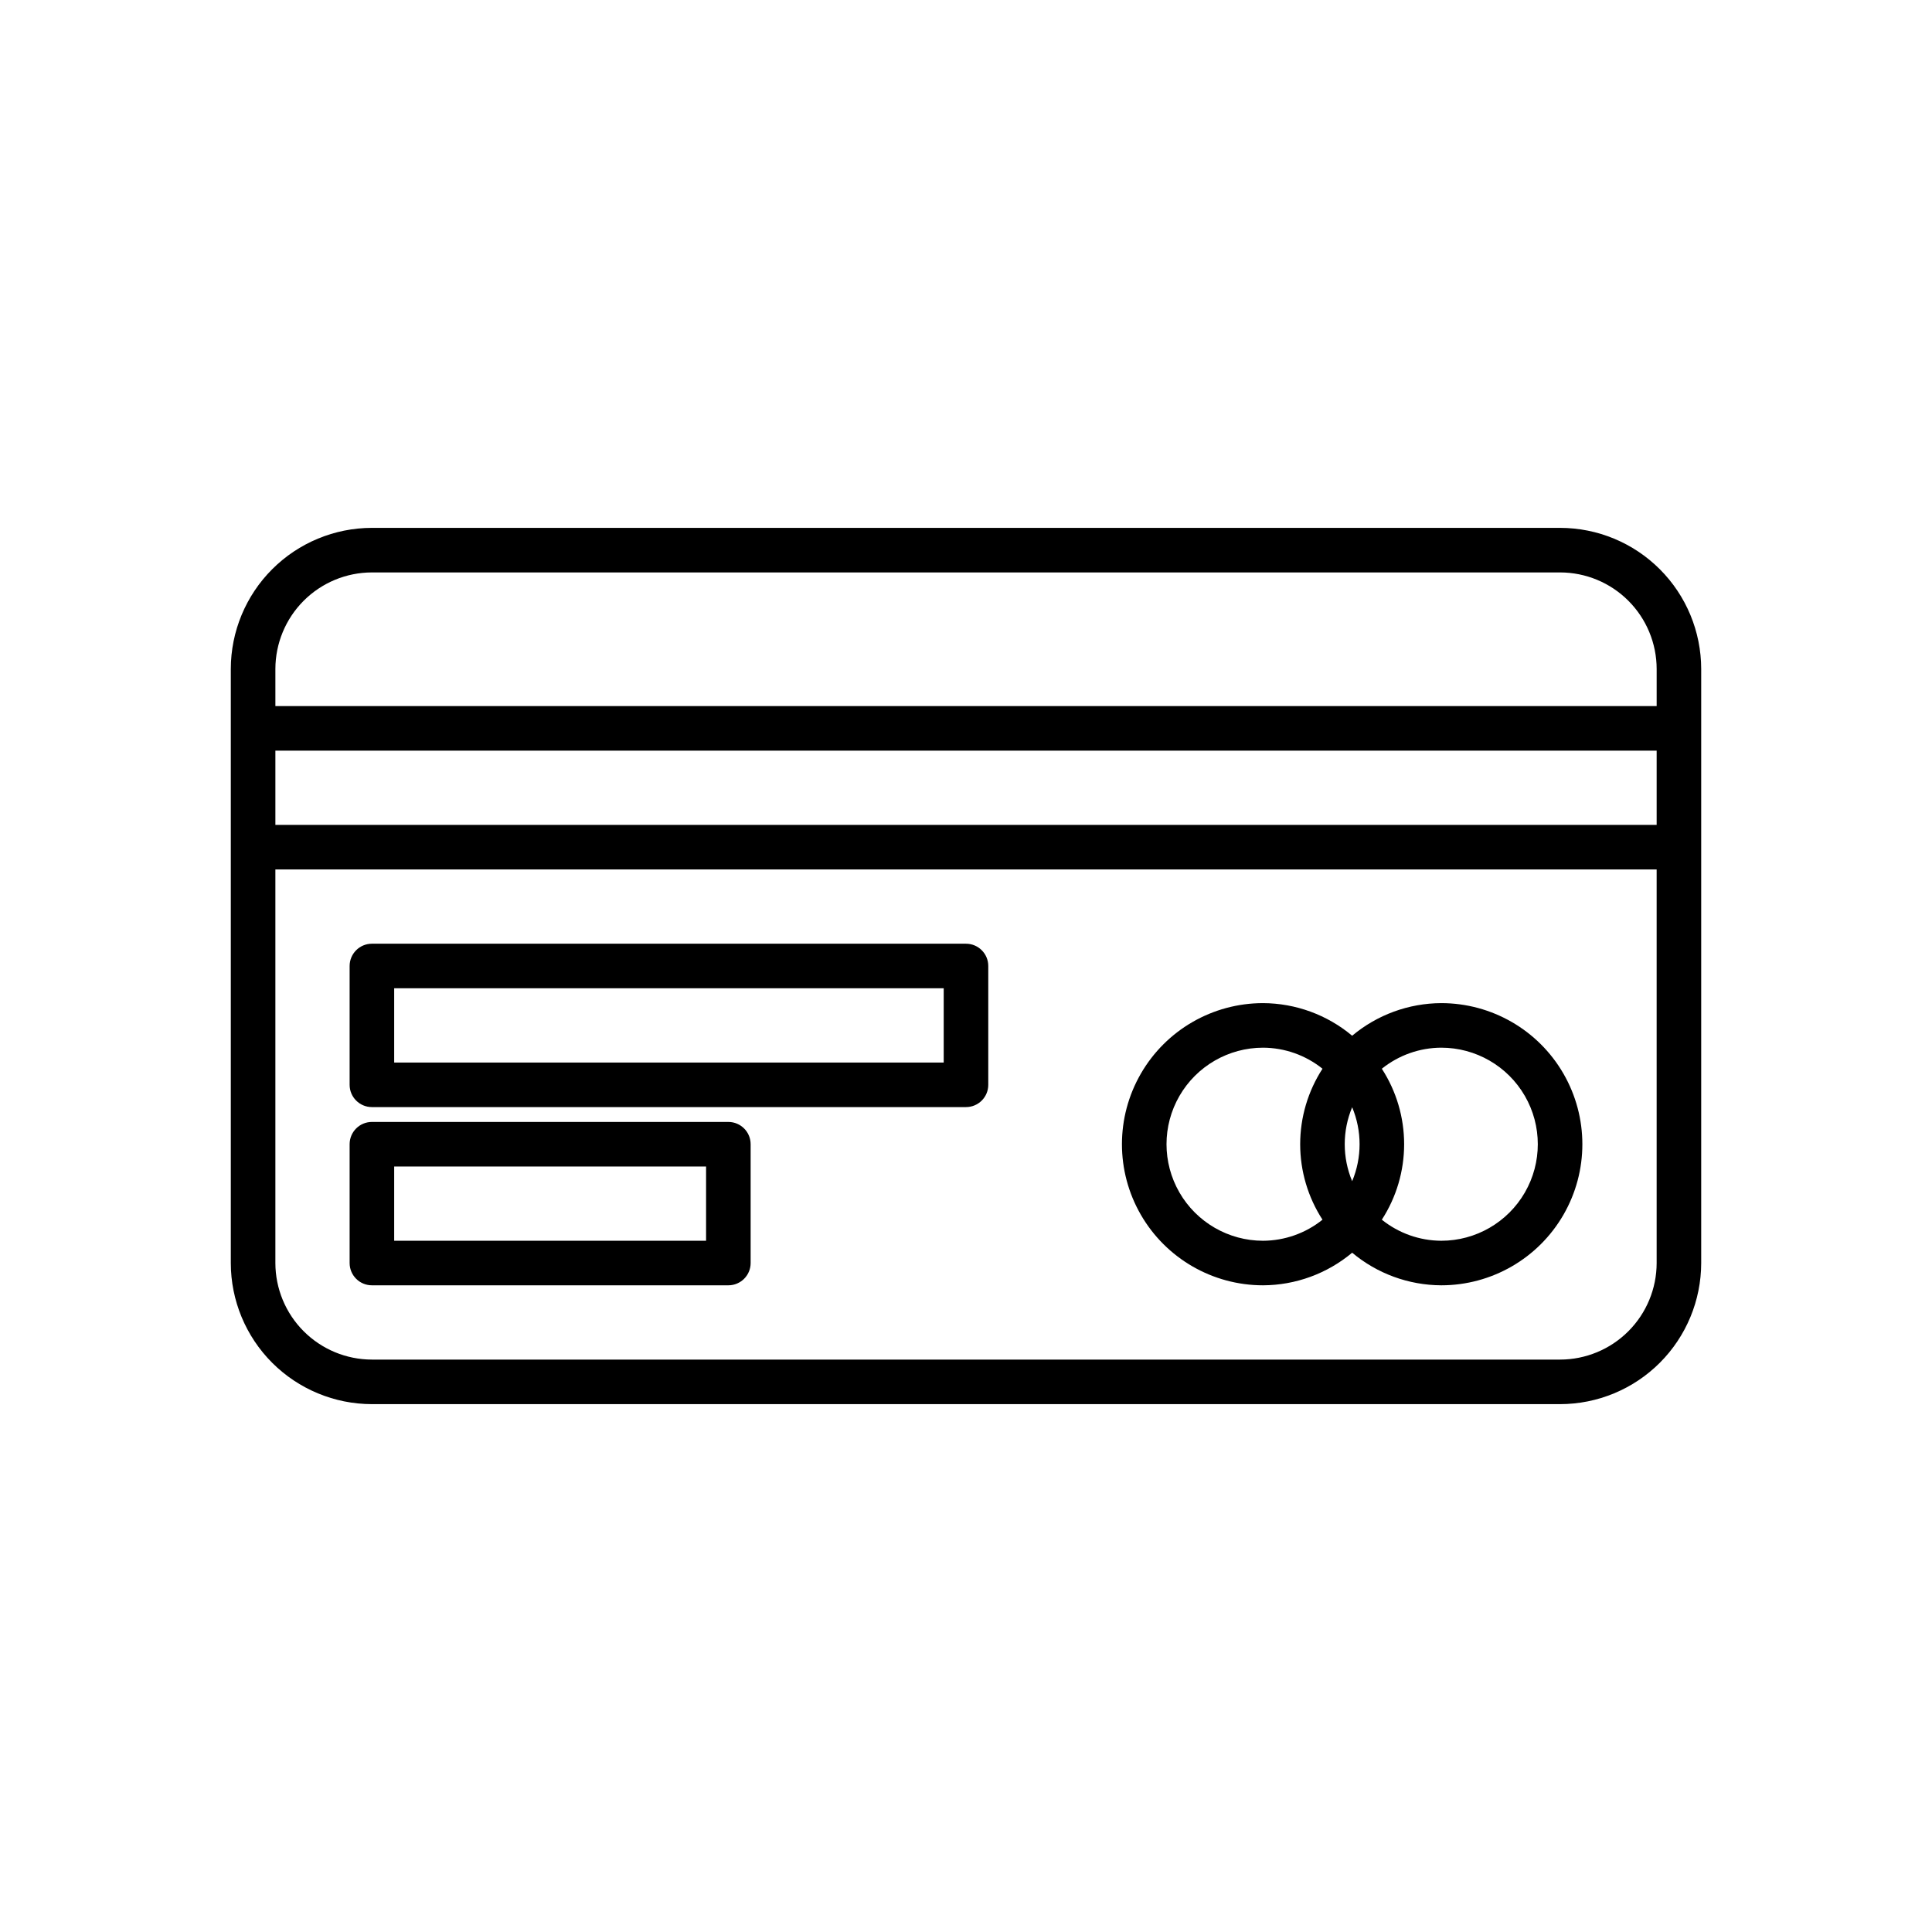
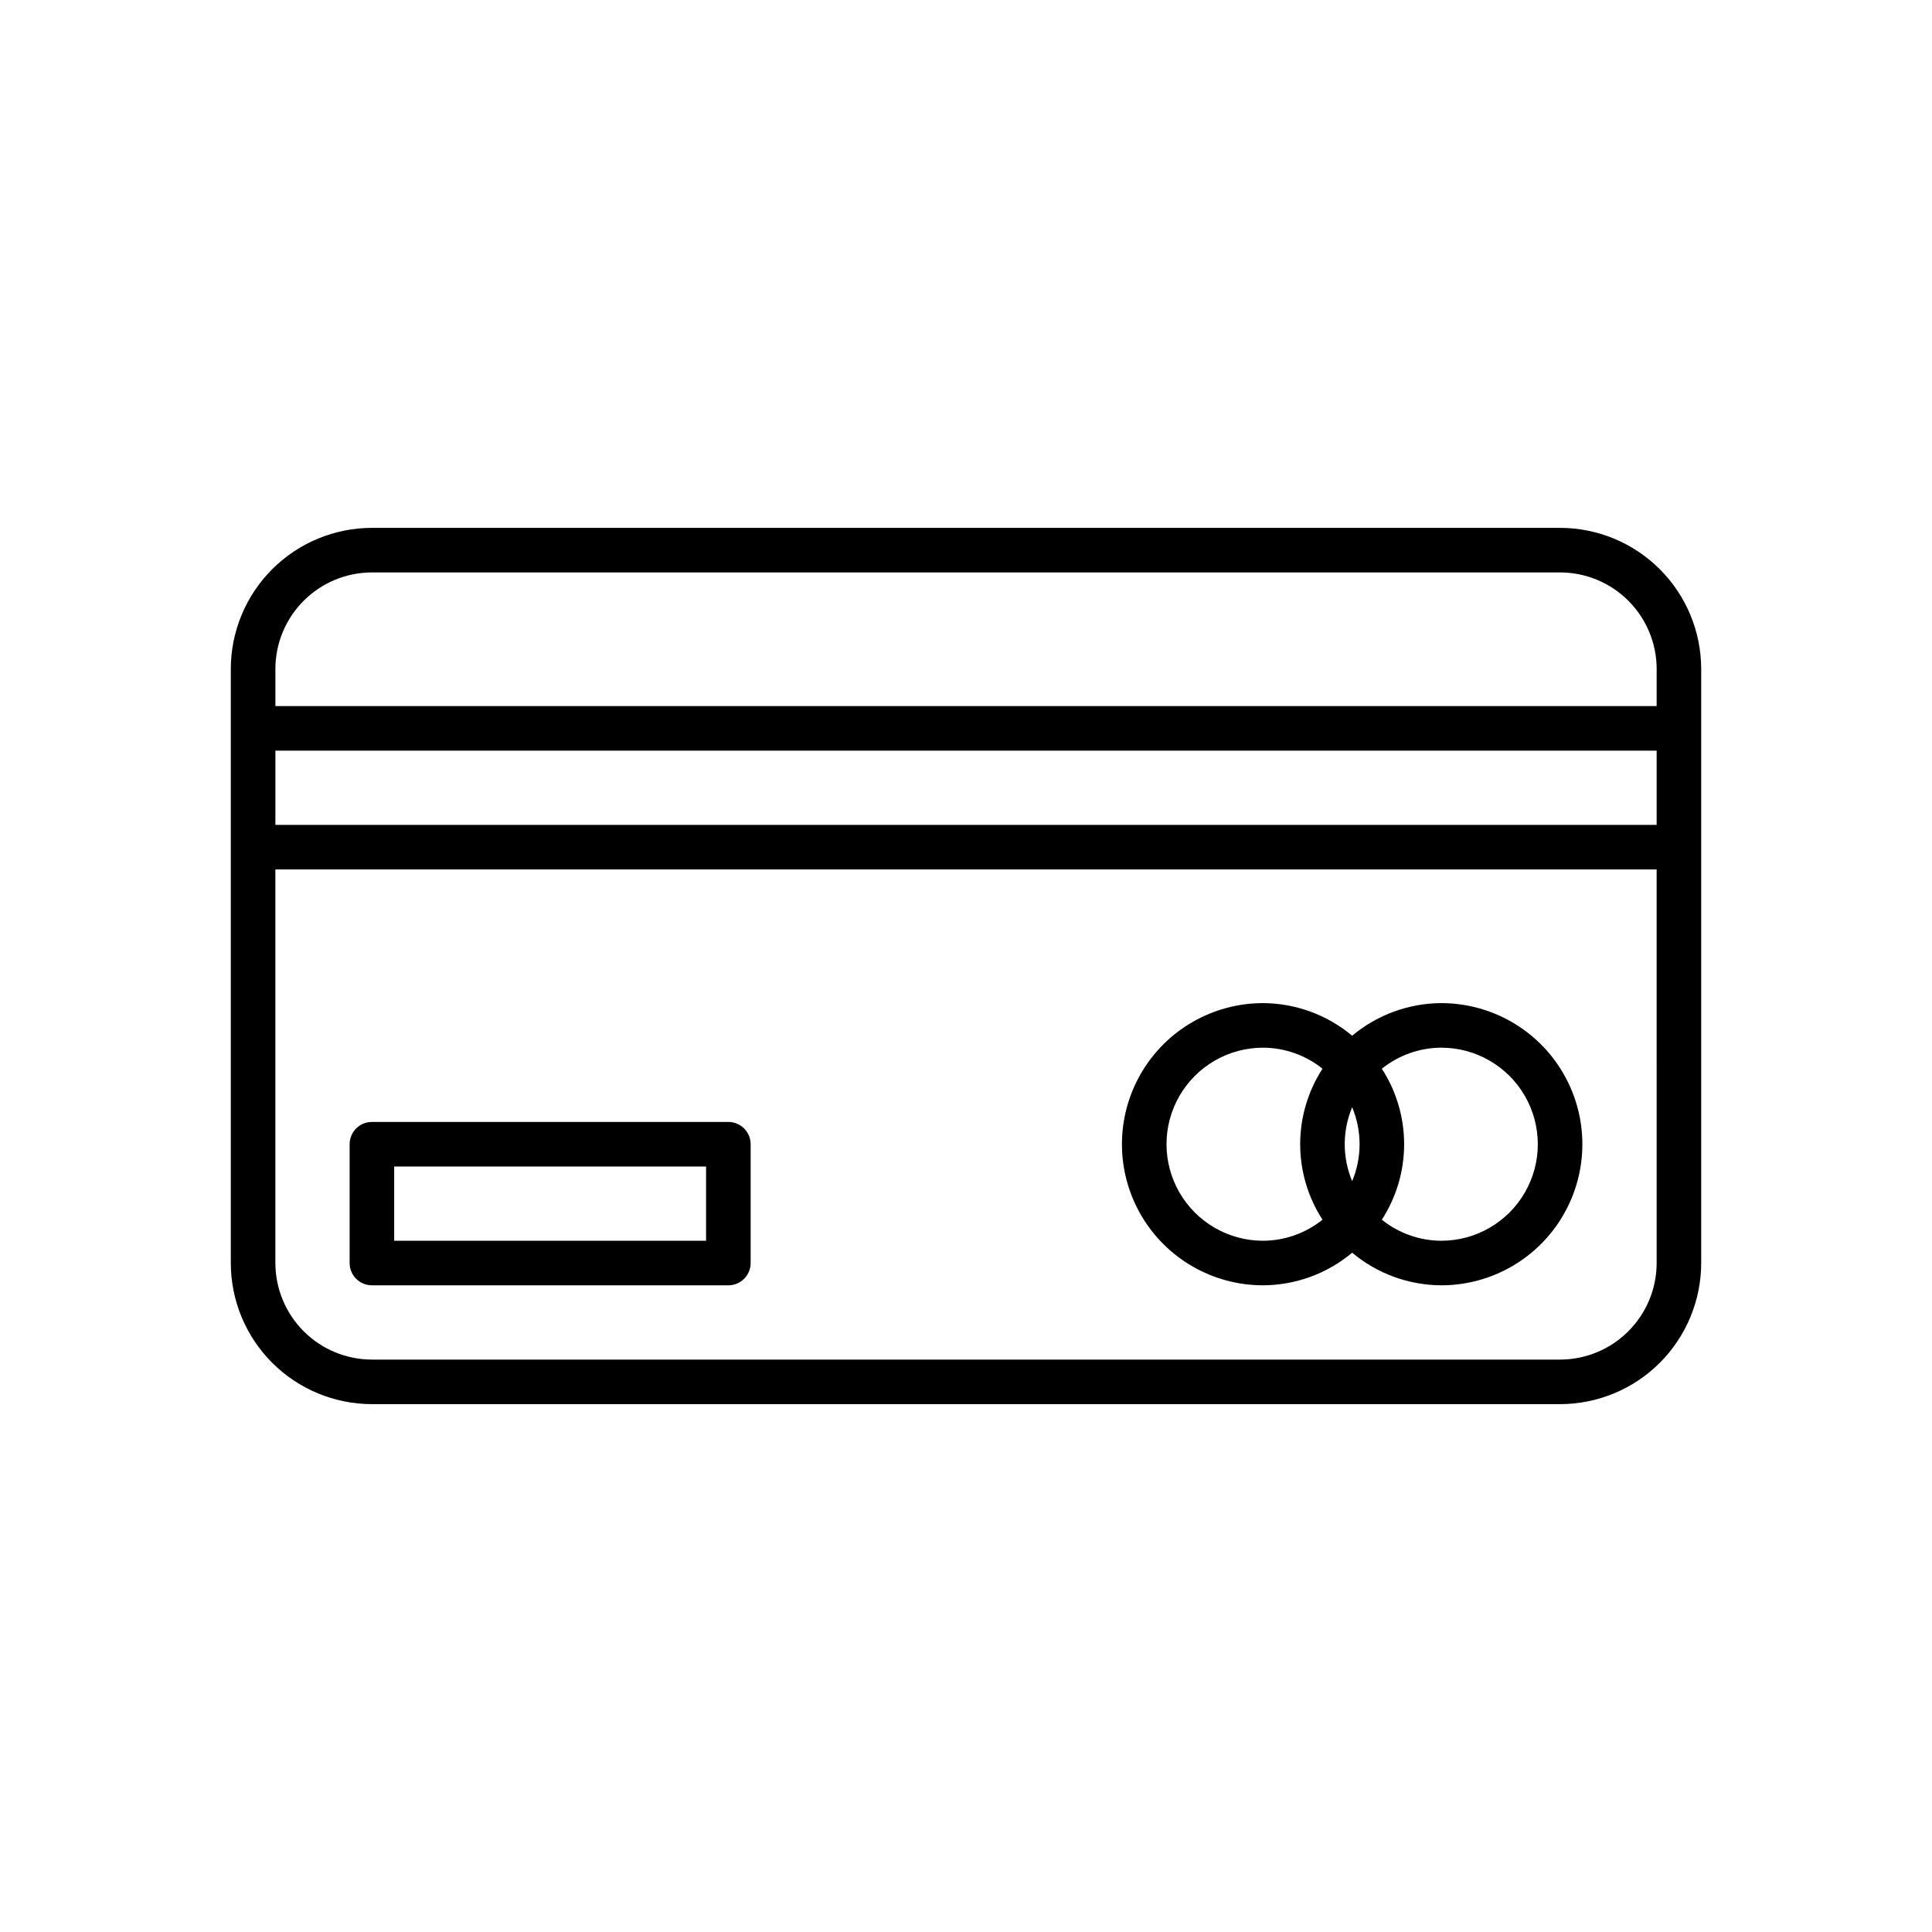
<svg xmlns="http://www.w3.org/2000/svg" fill="#000000" width="800px" height="800px" version="1.1" viewBox="144 144 512 512">
  <g>
    <path d="m557.44 283.89h-314.88c-9.914 0.012-19.418 3.953-26.43 10.965-7.008 7.008-10.953 16.512-10.965 26.426v157.44c0.012 9.914 3.957 19.418 10.965 26.43 7.012 7.008 16.516 10.953 26.43 10.961h314.88c9.914-0.008 19.418-3.953 26.43-10.961 7.008-7.012 10.953-16.516 10.965-26.43v-157.44c-0.012-9.914-3.957-19.418-10.965-26.426-7.012-7.012-16.516-10.953-26.43-10.965zm-340.46 37.391c0.008-6.781 2.707-13.285 7.504-18.082 4.797-4.797 11.297-7.492 18.082-7.5h314.88c6.785 0.008 13.289 2.703 18.082 7.5 4.797 4.797 7.496 11.301 7.504 18.082v9.84h-366.05zm0 21.648h366.05v19.68h-366.05zm366.05 135.79c-0.008 6.781-2.707 13.285-7.504 18.082-4.793 4.797-11.297 7.496-18.082 7.504h-314.88c-6.785-0.008-13.285-2.707-18.082-7.504-4.797-4.797-7.496-11.301-7.504-18.082v-104.3h366.05z" />
-     <path d="m242.56 437.39h157.44c3.258 0 5.902-2.644 5.902-5.902v-31.488c0-3.262-2.644-5.906-5.902-5.906h-157.44c-3.262 0-5.902 2.644-5.906 5.906v31.488c0.004 3.258 2.644 5.902 5.906 5.902zm5.902-31.488h145.63v19.68h-145.63z" />
    <path d="m242.56 484.62h94.465c3.258 0 5.902-2.641 5.902-5.902v-31.488c0-3.262-2.644-5.902-5.902-5.902h-94.465c-3.262 0-5.902 2.641-5.906 5.902v31.488c0.004 3.262 2.644 5.902 5.906 5.902zm5.902-31.488h82.656v19.68l-82.656 0.004z" />
    <path d="m478.72 484.62c8.641-0.035 16.992-3.094 23.617-8.641 6.621 5.547 14.977 8.605 23.613 8.641 13.359 0 25.703-7.125 32.383-18.695 6.68-11.566 6.68-25.82 0-37.391-6.68-11.57-19.023-18.695-32.383-18.695-8.637 0.035-16.992 3.094-23.613 8.641-6.625-5.547-14.977-8.605-23.617-8.641-13.359 0-25.703 7.125-32.383 18.695-6.68 11.57-6.68 25.824 0 37.391 6.68 11.57 19.023 18.695 32.383 18.695zm21.648-37.391c0-3.367 0.668-6.695 1.969-9.801 2.621 6.269 2.621 13.332 0 19.602-1.301-3.102-1.969-6.434-1.969-9.801zm25.582-25.582c9.141 0 17.59 4.875 22.156 12.789 4.57 7.918 4.57 17.668 0 25.586-4.566 7.914-13.016 12.793-22.156 12.793-5.731-0.027-11.281-1.992-15.75-5.582 3.859-5.957 5.91-12.906 5.91-20.004 0-7.098-2.051-14.047-5.91-20.004 4.469-3.59 10.02-5.555 15.75-5.578zm-47.23 0c5.731 0.023 11.285 1.988 15.754 5.578-3.859 5.957-5.914 12.906-5.914 20.004 0 7.098 2.055 14.047 5.914 20.004-4.469 3.59-10.023 5.555-15.754 5.582-9.141 0-17.586-4.879-22.156-12.793-4.57-7.918-4.57-17.668 0-25.586 4.57-7.914 13.016-12.789 22.156-12.789z" />
  </g>
</svg>